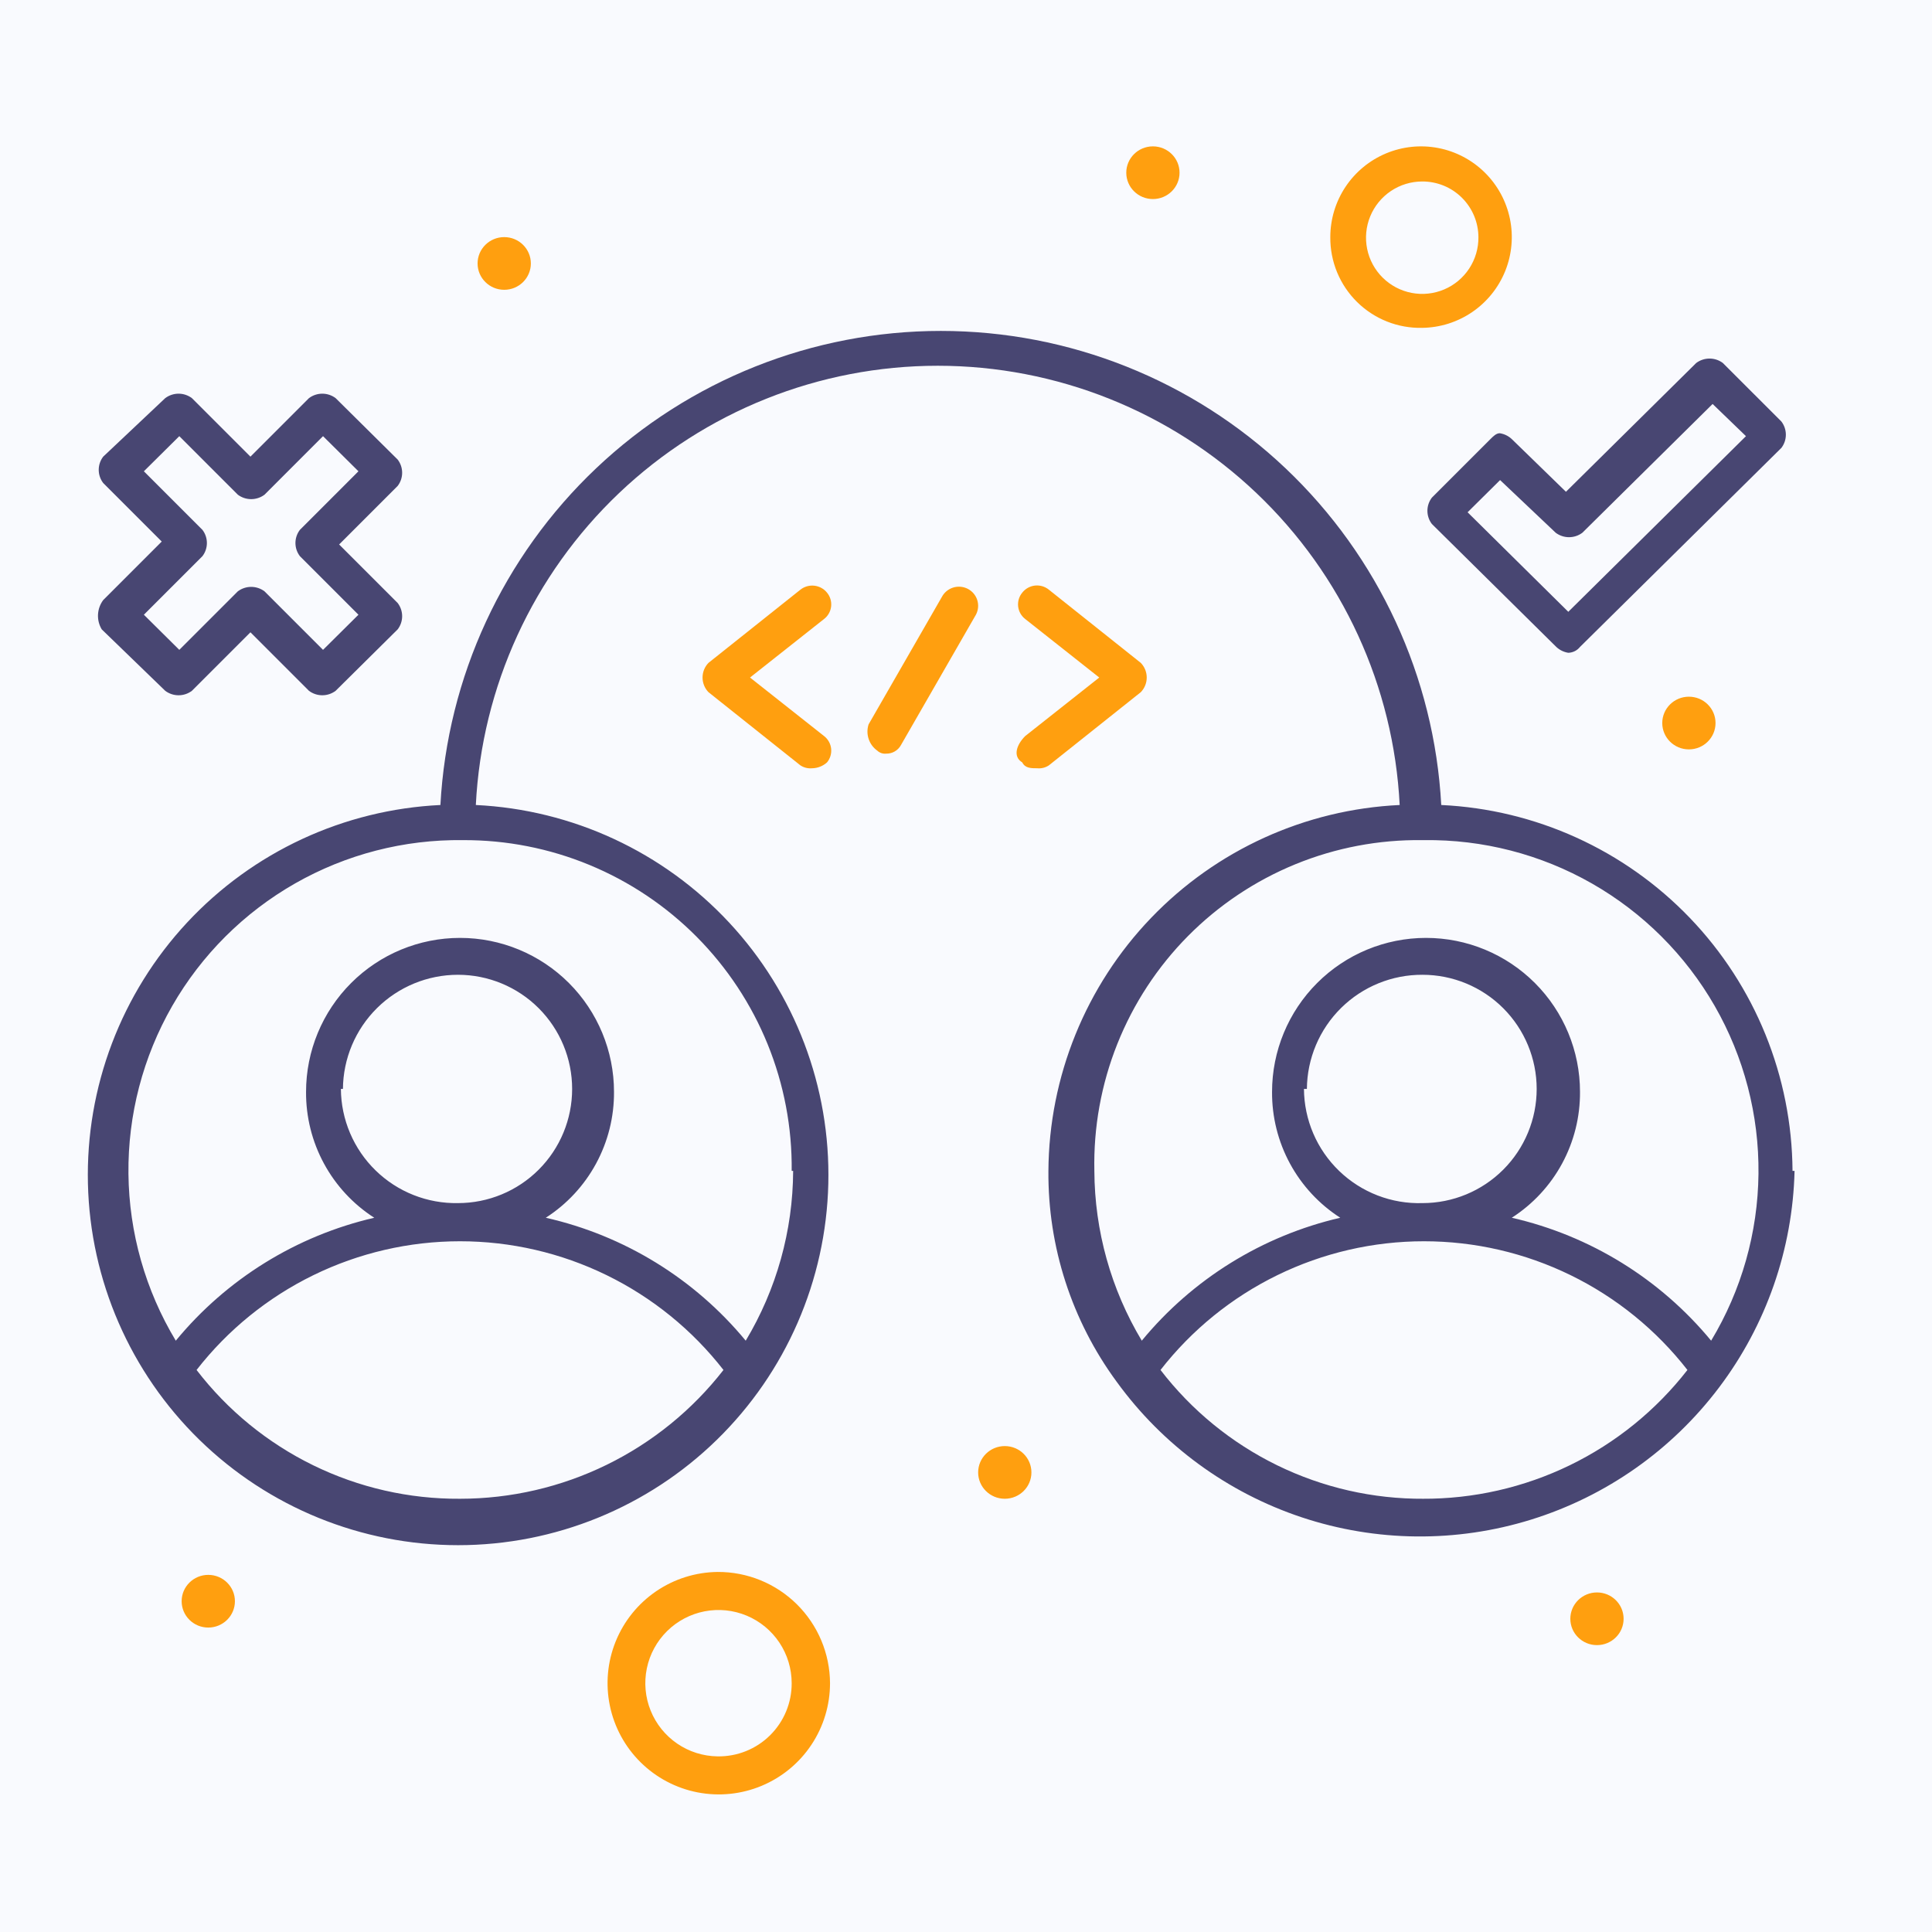
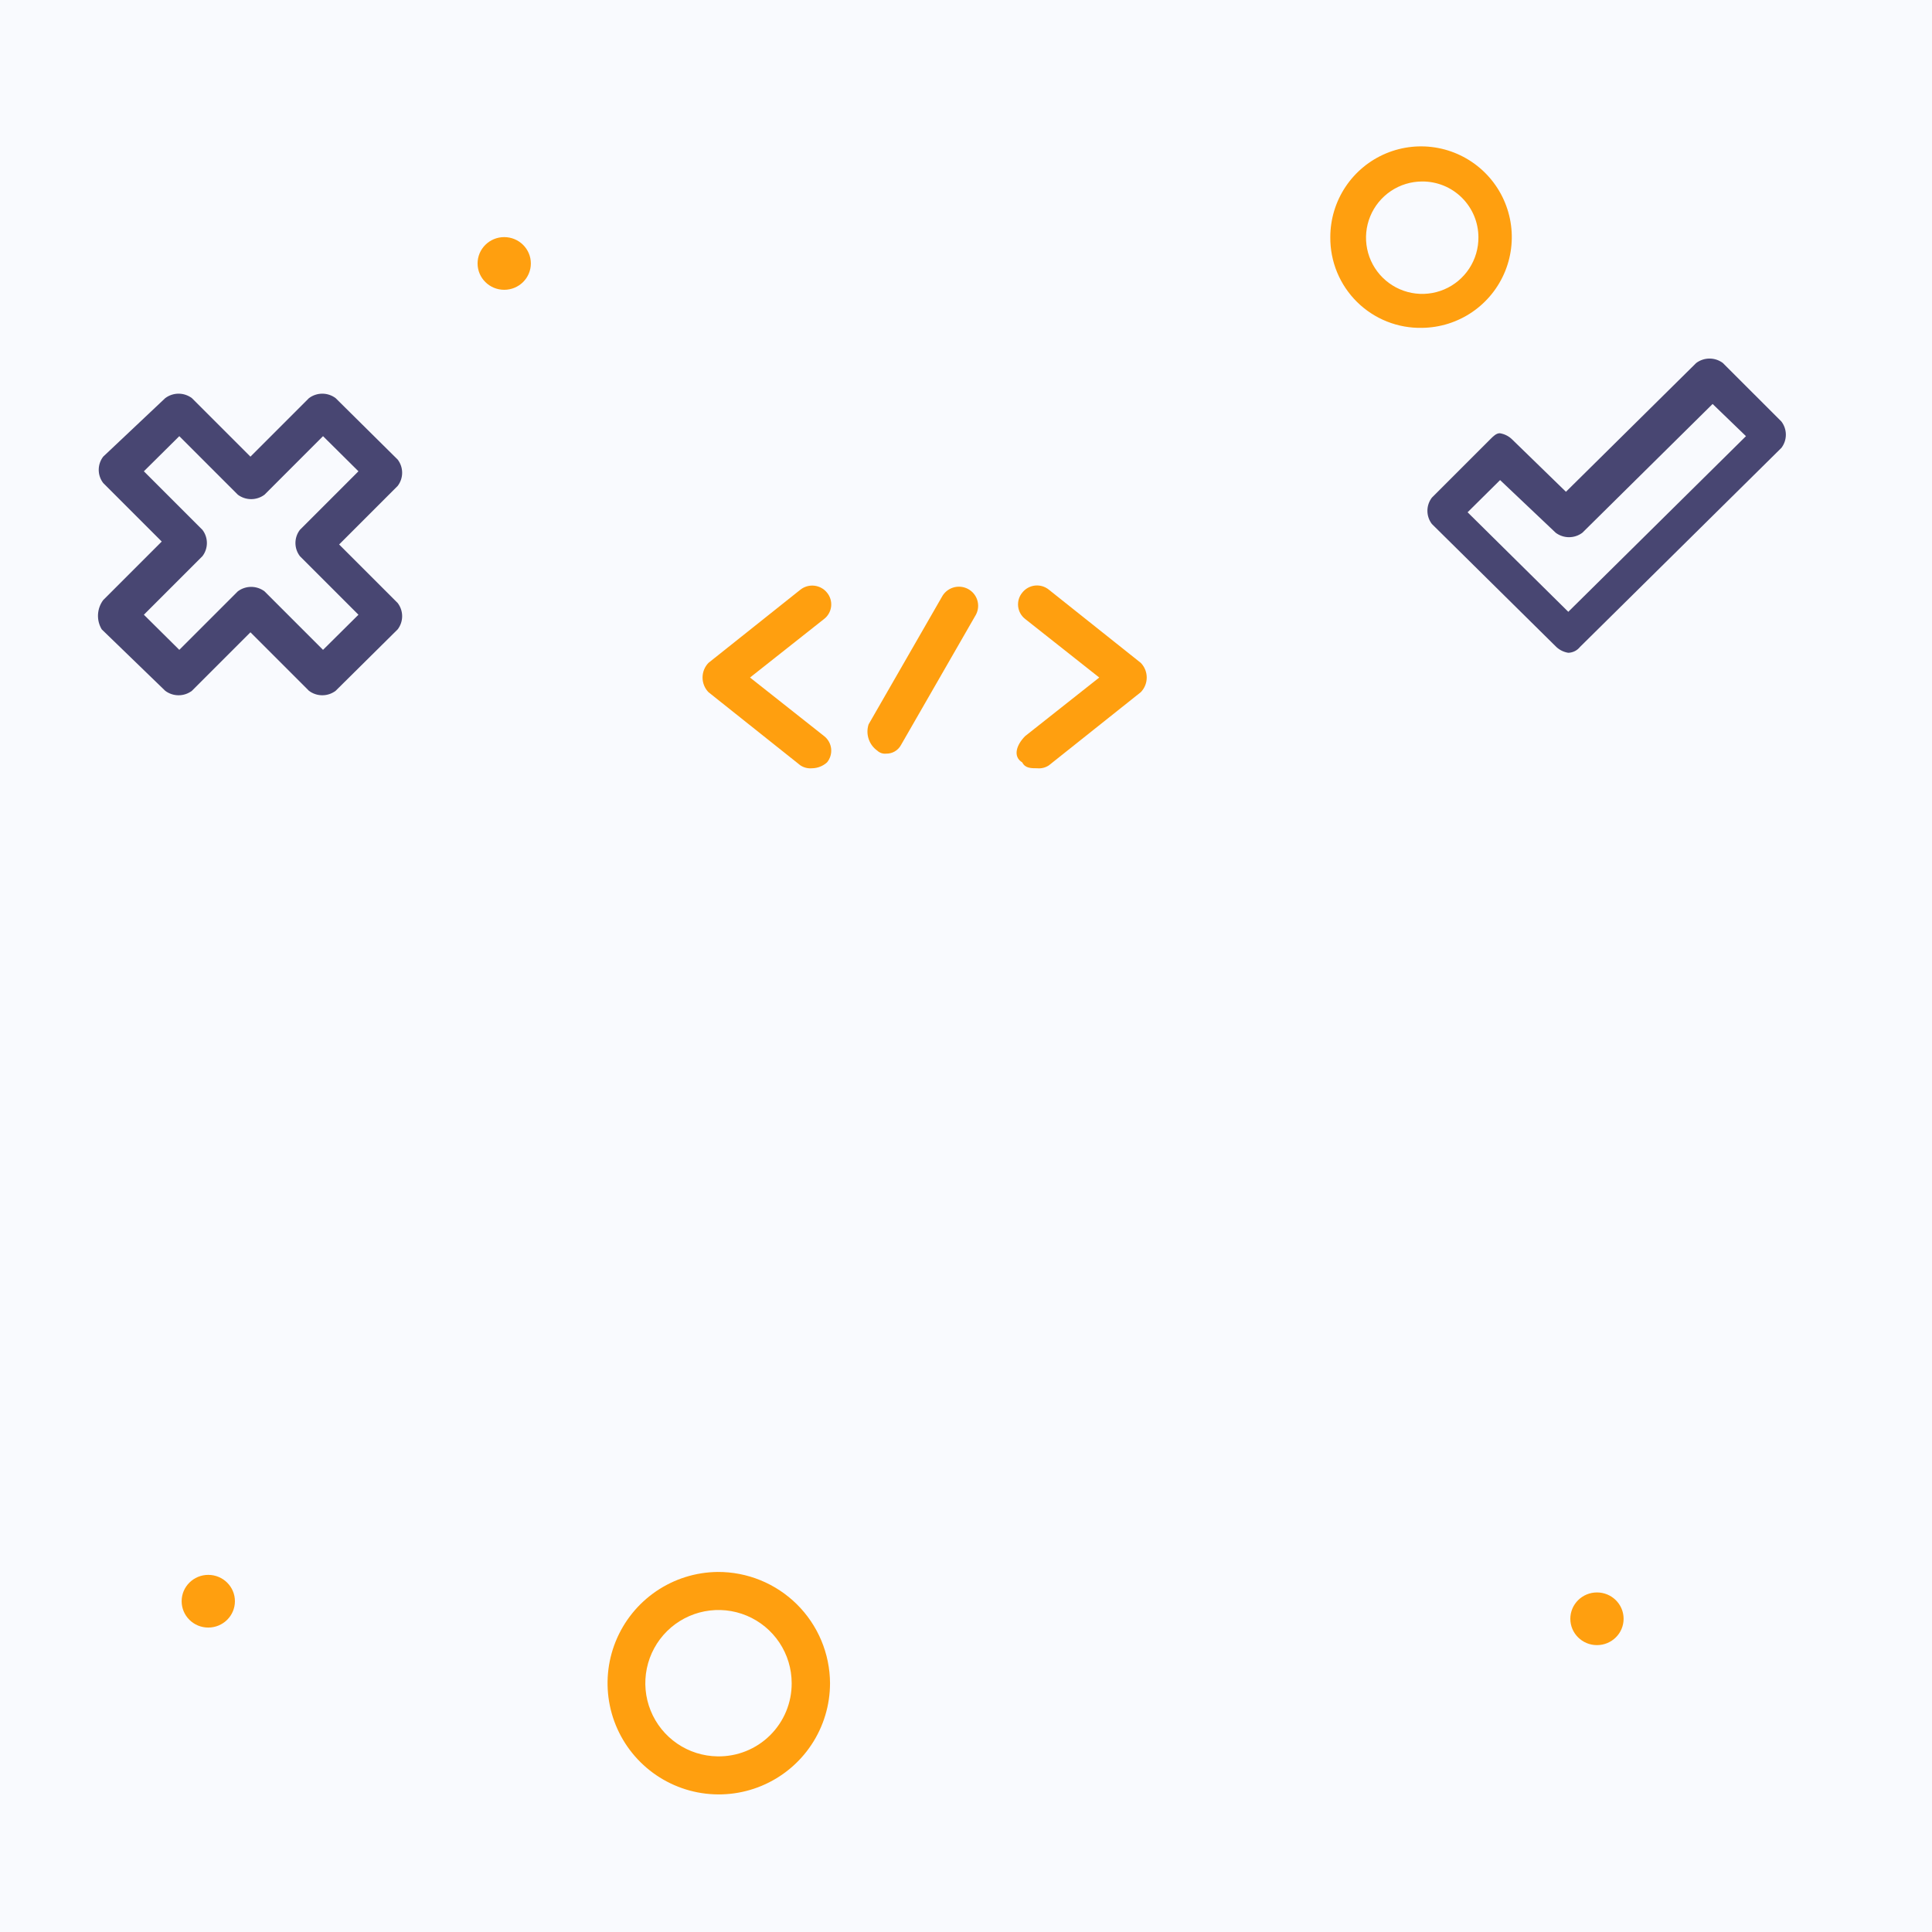
<svg xmlns="http://www.w3.org/2000/svg" width="160" height="160" viewBox="0 0 160 160" fill="none">
  <path d="M160 0H0V160H160V0Z" fill="#F9FAFE" />
  <path d="M132.254 136.242C133.473 136.242 134.46 135.266 134.46 134.061C134.46 132.856 133.473 131.879 132.254 131.879C131.036 131.879 130.048 132.856 130.048 134.061C130.048 135.266 131.036 136.242 132.254 136.242Z" fill="#FF9F0F" />
  <path d="M41.757 24C42.976 24 43.963 23.023 43.963 21.818C43.963 20.613 42.976 19.636 41.757 19.636C40.539 19.636 39.551 20.613 39.551 21.818C39.551 23.023 40.539 24 41.757 24Z" fill="#FF9F0F" />
-   <path d="M95.479 16.485C96.697 16.485 97.685 15.508 97.685 14.303C97.685 13.098 96.697 12.121 95.479 12.121C94.261 12.121 93.273 13.098 93.273 14.303C93.273 15.508 94.261 16.485 95.479 16.485Z" fill="#FF9F0F" />
-   <path d="M139.867 62.061C141.086 62.061 142.073 61.084 142.073 59.879C142.073 58.674 141.086 57.697 139.867 57.697C138.649 57.697 137.661 58.674 137.661 59.879C137.661 61.084 138.649 62.061 139.867 62.061Z" fill="#FF9F0F" />
-   <path d="M83.212 124.121C84.431 124.121 85.418 123.144 85.418 121.939C85.418 120.734 84.431 119.758 83.212 119.758C81.994 119.758 81.006 120.734 81.006 121.939C81.006 123.144 81.994 124.121 83.212 124.121Z" fill="#FF9F0F" />
  <path d="M17.248 134.788C18.467 134.788 19.455 133.811 19.455 132.606C19.455 131.401 18.467 130.424 17.248 130.424C16.03 130.424 15.043 131.401 15.043 132.606C15.043 133.811 16.03 134.788 17.248 134.788Z" fill="#FF9F0F" />
-   <path d="M148.449 96.97C148.401 89.155 145.358 81.655 139.946 76.017C134.533 70.38 127.165 67.033 119.358 66.667C118.784 56.063 114.168 46.083 106.459 38.779C98.75 31.476 88.534 27.406 77.915 27.406C67.296 27.406 57.081 31.476 49.372 38.779C41.663 46.083 37.047 56.063 36.473 66.667C28.476 67.05 20.946 70.545 15.491 76.406C10.037 82.266 7.09 90.028 7.282 98.032C7.473 106.036 10.787 113.648 16.516 119.241C22.244 124.834 29.933 127.965 37.94 127.965C45.946 127.965 53.635 124.834 59.363 119.241C65.092 113.648 68.406 106.036 68.597 98.032C68.789 90.028 65.843 82.266 60.388 76.406C54.934 70.545 47.403 67.05 39.406 66.667C39.901 56.854 44.147 47.607 51.267 40.836C58.386 34.066 67.836 30.29 77.661 30.29C87.486 30.29 96.935 34.066 104.055 40.836C111.175 47.607 115.421 56.854 115.915 66.667C108.109 67.033 100.74 70.38 95.328 76.017C89.915 81.655 86.872 89.155 86.825 96.97C86.775 103.245 88.757 109.368 92.473 114.424C96.283 119.68 101.645 123.609 107.804 125.658C113.964 127.706 120.611 127.772 126.809 125.845C133.008 123.918 138.446 120.095 142.358 114.915C146.271 109.735 148.46 103.459 148.618 96.97H148.449ZM38.097 124.121C33.884 124.148 29.722 123.199 25.936 121.348C22.151 119.497 18.846 116.796 16.279 113.455C18.866 110.135 22.175 107.45 25.956 105.603C29.737 103.756 33.889 102.796 38.097 102.796C42.305 102.796 46.458 103.756 50.238 105.603C54.019 107.45 57.329 110.135 59.915 113.455C57.33 116.775 54.02 119.462 50.24 121.31C46.459 123.159 42.306 124.12 38.097 124.121ZM28.4 90.182C28.419 87.668 29.432 85.263 31.216 83.492C33.001 81.721 35.413 80.727 37.928 80.727C40.435 80.727 42.84 81.723 44.613 83.496C46.386 85.27 47.382 87.674 47.382 90.182C47.382 92.689 46.386 95.094 44.613 96.867C42.84 98.64 40.435 99.636 37.928 99.636C36.668 99.659 35.417 99.431 34.246 98.967C33.075 98.503 32.008 97.811 31.107 96.932C30.205 96.053 29.486 95.004 28.993 93.845C28.499 92.686 28.24 91.441 28.231 90.182H28.4ZM65.685 96.97C65.664 101.924 64.307 106.782 61.758 111.03C57.517 105.898 51.694 102.317 45.2 100.849C46.944 99.728 48.377 98.185 49.364 96.362C50.352 94.54 50.863 92.497 50.849 90.424C50.849 87.042 49.505 83.799 47.114 81.408C44.722 79.016 41.479 77.673 38.097 77.673C34.715 77.673 31.472 79.016 29.081 81.408C26.689 83.799 25.346 87.042 25.346 90.424C25.332 92.497 25.842 94.54 26.83 96.362C27.817 98.185 29.25 99.728 30.994 100.849C24.544 102.342 18.767 105.92 14.558 111.03C12.043 106.856 10.689 102.085 10.637 97.211C10.585 92.338 11.836 87.539 14.261 83.311C16.687 79.084 20.198 75.582 24.431 73.166C28.665 70.751 33.466 69.512 38.34 69.576C41.934 69.559 45.495 70.258 48.816 71.631C52.138 73.004 55.153 75.024 57.687 77.573C60.22 80.123 62.221 83.15 63.574 86.48C64.926 89.81 65.603 93.376 65.564 96.97H65.685ZM117.928 69.576C122.801 69.512 127.603 70.751 131.836 73.166C136.069 75.582 139.58 79.084 142.006 83.311C144.431 87.539 145.682 92.338 145.63 97.211C145.578 102.085 144.224 106.856 141.709 111.03C137.481 105.907 131.676 102.327 125.2 100.849C126.944 99.728 128.377 98.185 129.365 96.362C130.352 94.54 130.863 92.497 130.849 90.424C130.849 87.042 129.505 83.799 127.114 81.408C124.722 79.016 121.479 77.673 118.097 77.673C114.715 77.673 111.472 79.016 109.081 81.408C106.689 83.799 105.346 87.042 105.346 90.424C105.332 92.497 105.842 94.54 106.83 96.362C107.818 98.185 109.25 99.728 110.994 100.849C104.544 102.342 98.767 105.92 94.558 111.03C92.009 106.782 90.652 101.924 90.63 96.97C90.552 93.371 91.199 89.794 92.533 86.451C93.866 83.108 95.859 80.067 98.393 77.511C100.927 74.955 103.949 72.935 107.281 71.571C110.612 70.208 114.183 69.529 117.782 69.576H117.928ZM108.231 90.182C108.25 87.659 109.269 85.247 111.064 83.475C112.859 81.703 115.284 80.714 117.806 80.727C120.314 80.727 122.719 81.723 124.492 83.496C126.265 85.27 127.261 87.674 127.261 90.182C127.261 92.689 126.265 95.094 124.492 96.867C122.719 98.64 120.314 99.636 117.806 99.636C116.537 99.675 115.273 99.46 114.088 99.003C112.903 98.546 111.821 97.857 110.907 96.976C109.992 96.095 109.262 95.041 108.761 93.874C108.26 92.707 107.997 91.452 107.988 90.182H108.231ZM117.928 124.121C113.714 124.148 109.552 123.199 105.767 121.348C101.982 119.497 98.676 116.796 96.109 113.455C98.696 110.135 102.005 107.45 105.786 105.603C109.567 103.756 113.72 102.796 117.928 102.796C122.135 102.796 126.288 103.756 130.069 105.603C133.85 107.45 137.159 110.135 139.746 113.455C137.146 116.796 133.814 119.496 130.006 121.345C126.198 123.194 122.015 124.144 117.782 124.121H117.928Z" fill="#484672" />
  <path d="M58.671 57.322L66.283 63.383C66.569 63.572 66.912 63.657 67.253 63.625C67.71 63.618 68.149 63.446 68.489 63.14C68.62 62.982 68.717 62.8 68.776 62.604C68.835 62.407 68.853 62.201 68.831 61.998C68.808 61.794 68.745 61.597 68.644 61.419C68.544 61.24 68.409 61.084 68.247 60.958L62.114 56.11L68.247 51.261C68.409 51.136 68.544 50.98 68.644 50.801C68.745 50.622 68.808 50.425 68.831 50.222C68.853 50.018 68.835 49.812 68.776 49.616C68.717 49.42 68.62 49.237 68.489 49.08C68.228 48.756 67.849 48.55 67.436 48.504C67.023 48.459 66.609 48.578 66.283 48.837L58.671 54.898C58.357 55.223 58.182 55.658 58.182 56.11C58.182 56.562 58.357 56.997 58.671 57.322Z" fill="#FF9F0F" />
  <path d="M84.659 63.14C84.901 63.625 85.386 63.625 85.895 63.625C86.237 63.659 86.58 63.574 86.865 63.383L94.477 57.322C94.791 56.997 94.967 56.562 94.967 56.11C94.967 55.658 94.791 55.223 94.477 54.898L86.865 48.837C86.705 48.706 86.521 48.608 86.323 48.549C86.125 48.49 85.917 48.472 85.711 48.494C85.506 48.517 85.307 48.58 85.126 48.681C84.945 48.781 84.787 48.917 84.659 49.08C84.528 49.237 84.431 49.42 84.372 49.616C84.314 49.812 84.295 50.019 84.318 50.222C84.341 50.426 84.404 50.623 84.504 50.801C84.604 50.98 84.74 51.136 84.901 51.262L91.035 56.11L84.901 60.959C84.174 61.686 83.859 62.656 84.659 63.14Z" fill="#FF9F0F" />
  <path d="M72.66 62.171C72.757 62.261 72.872 62.329 72.997 62.371C73.123 62.413 73.256 62.427 73.387 62.413C73.641 62.419 73.891 62.355 74.109 62.226C74.328 62.097 74.506 61.91 74.624 61.686L80.757 51.019C80.869 50.844 80.945 50.649 80.981 50.444C81.018 50.24 81.013 50.03 80.968 49.827C80.923 49.625 80.838 49.433 80.719 49.263C80.6 49.093 80.448 48.948 80.272 48.837C79.915 48.61 79.482 48.533 79.069 48.624C78.655 48.715 78.295 48.966 78.066 49.322L71.933 59.989C71.805 60.383 71.807 60.807 71.938 61.199C72.069 61.592 72.322 61.932 72.66 62.171Z" fill="#FF9F0F" />
  <path d="M123.431 36.364L118.582 41.212C118.342 41.525 118.212 41.909 118.212 42.303C118.212 42.697 118.342 43.081 118.582 43.394L128.885 53.576C129.16 53.834 129.506 54.003 129.879 54.061C130.066 54.055 130.25 54.009 130.418 53.926C130.585 53.842 130.732 53.722 130.849 53.576L147.528 37.091C147.767 36.778 147.897 36.395 147.897 36C147.897 35.606 147.767 35.222 147.528 34.909L142.679 30.061C142.361 29.823 141.974 29.694 141.576 29.694C141.179 29.694 140.792 29.823 140.473 30.061L129.685 40.727L125.2 36.364C124.926 36.105 124.579 35.936 124.206 35.879C123.916 35.879 123.673 36.121 123.431 36.364ZM128.837 44.121C129.155 44.359 129.542 44.488 129.94 44.488C130.337 44.488 130.724 44.359 131.043 44.121L141.831 33.455L144.594 36.121L129.879 50.667L121.54 42.424L124.231 39.758L128.837 44.121Z" fill="#484672" />
  <path d="M8.425 52.121L13.685 57.212C14.004 57.45 14.391 57.579 14.788 57.579C15.186 57.579 15.573 57.45 15.891 57.212L20.74 52.364L25.588 57.212C25.907 57.45 26.294 57.579 26.691 57.579C27.089 57.579 27.476 57.45 27.794 57.212L32.934 52.121C33.174 51.808 33.304 51.425 33.304 51.03C33.304 50.636 33.174 50.252 32.934 49.939L28.085 45.091L32.934 40.242C33.174 39.929 33.304 39.546 33.304 39.151C33.304 38.757 33.174 38.374 32.934 38.06L27.794 32.97C27.476 32.732 27.089 32.603 26.691 32.603C26.294 32.603 25.907 32.732 25.588 32.97L20.74 37.818L15.891 32.97C15.573 32.732 15.186 32.603 14.788 32.603C14.391 32.603 14.004 32.732 13.685 32.97L8.546 37.818C8.306 38.131 8.176 38.515 8.176 38.909C8.176 39.303 8.306 39.687 8.546 40L13.394 44.848L8.546 49.697C8.288 50.044 8.139 50.459 8.117 50.891C8.095 51.322 8.202 51.751 8.425 52.121ZM16.764 46.06C17.004 45.748 17.134 45.364 17.134 44.97C17.134 44.575 17.004 44.192 16.764 43.879L11.915 39.03L14.849 36.121L19.697 40.97C20.016 41.208 20.403 41.336 20.8 41.336C21.198 41.336 21.585 41.208 21.904 40.97L26.752 36.121L29.685 39.03L24.837 43.879C24.597 44.192 24.467 44.575 24.467 44.97C24.467 45.364 24.597 45.748 24.837 46.06L29.685 50.909L26.752 53.818L21.904 48.97C21.585 48.732 21.198 48.603 20.8 48.603C20.403 48.603 20.016 48.732 19.697 48.97L14.849 53.818L11.915 50.909L16.764 46.06Z" fill="#484672" />
  <path d="M117.782 27.151C119.264 27.132 120.707 26.675 121.93 25.838C123.153 25.001 124.102 23.82 124.656 22.446C125.21 21.071 125.345 19.563 125.044 18.112C124.743 16.66 124.02 15.33 122.965 14.289C121.91 13.248 120.571 12.541 119.116 12.259C117.661 11.977 116.155 12.132 114.787 12.703C113.42 13.275 112.252 14.238 111.43 15.471C110.608 16.705 110.17 18.154 110.17 19.636C110.16 20.634 110.351 21.624 110.731 22.547C111.111 23.469 111.673 24.306 112.383 25.007C113.093 25.708 113.937 26.259 114.865 26.628C115.792 26.996 116.784 27.174 117.782 27.151ZM117.782 15.03C118.39 15.027 118.993 15.144 119.556 15.373C120.119 15.603 120.631 15.942 121.063 16.369C121.495 16.797 121.839 17.306 122.075 17.866C122.31 18.427 122.433 19.028 122.436 19.636C122.446 20.559 122.181 21.464 121.676 22.235C121.17 23.007 120.447 23.611 119.597 23.971C118.747 24.331 117.81 24.43 116.904 24.256C115.998 24.082 115.164 23.642 114.508 22.993C113.852 22.344 113.404 21.515 113.221 20.611C113.037 19.707 113.126 18.768 113.477 17.915C113.828 17.062 114.425 16.332 115.191 15.818C115.957 15.305 116.859 15.03 117.782 15.03Z" fill="#FF9F0F" />
  <path d="M59.43 130.182C57.612 130.201 55.841 130.757 54.339 131.781C52.837 132.805 51.671 134.25 50.989 135.935C50.306 137.62 50.138 139.469 50.504 141.25C50.87 143.03 51.755 144.663 53.047 145.941C54.339 147.22 55.981 148.088 57.765 148.436C59.55 148.783 61.397 148.595 63.074 147.895C64.752 147.195 66.185 146.014 67.193 144.502C68.201 142.989 68.739 141.212 68.739 139.394C68.733 138.178 68.487 136.975 68.016 135.854C67.544 134.733 66.857 133.715 65.993 132.86C65.128 132.004 64.104 131.328 62.978 130.868C61.852 130.409 60.646 130.175 59.43 130.182ZM59.43 145.455C58.235 145.44 57.07 145.073 56.083 144.398C55.096 143.723 54.331 142.772 53.883 141.663C53.435 140.555 53.326 139.338 53.568 138.168C53.81 136.997 54.393 135.924 55.243 135.083C56.093 134.243 57.173 133.673 58.347 133.445C59.521 133.217 60.735 133.341 61.839 133.802C62.942 134.263 63.884 135.04 64.547 136.035C65.21 137.03 65.563 138.198 65.563 139.394C65.567 140.197 65.41 140.992 65.102 141.734C64.794 142.476 64.341 143.148 63.77 143.713C63.199 144.277 62.521 144.722 61.776 145.021C61.03 145.32 60.233 145.467 59.43 145.455Z" fill="#FF9F0F" />
</svg>